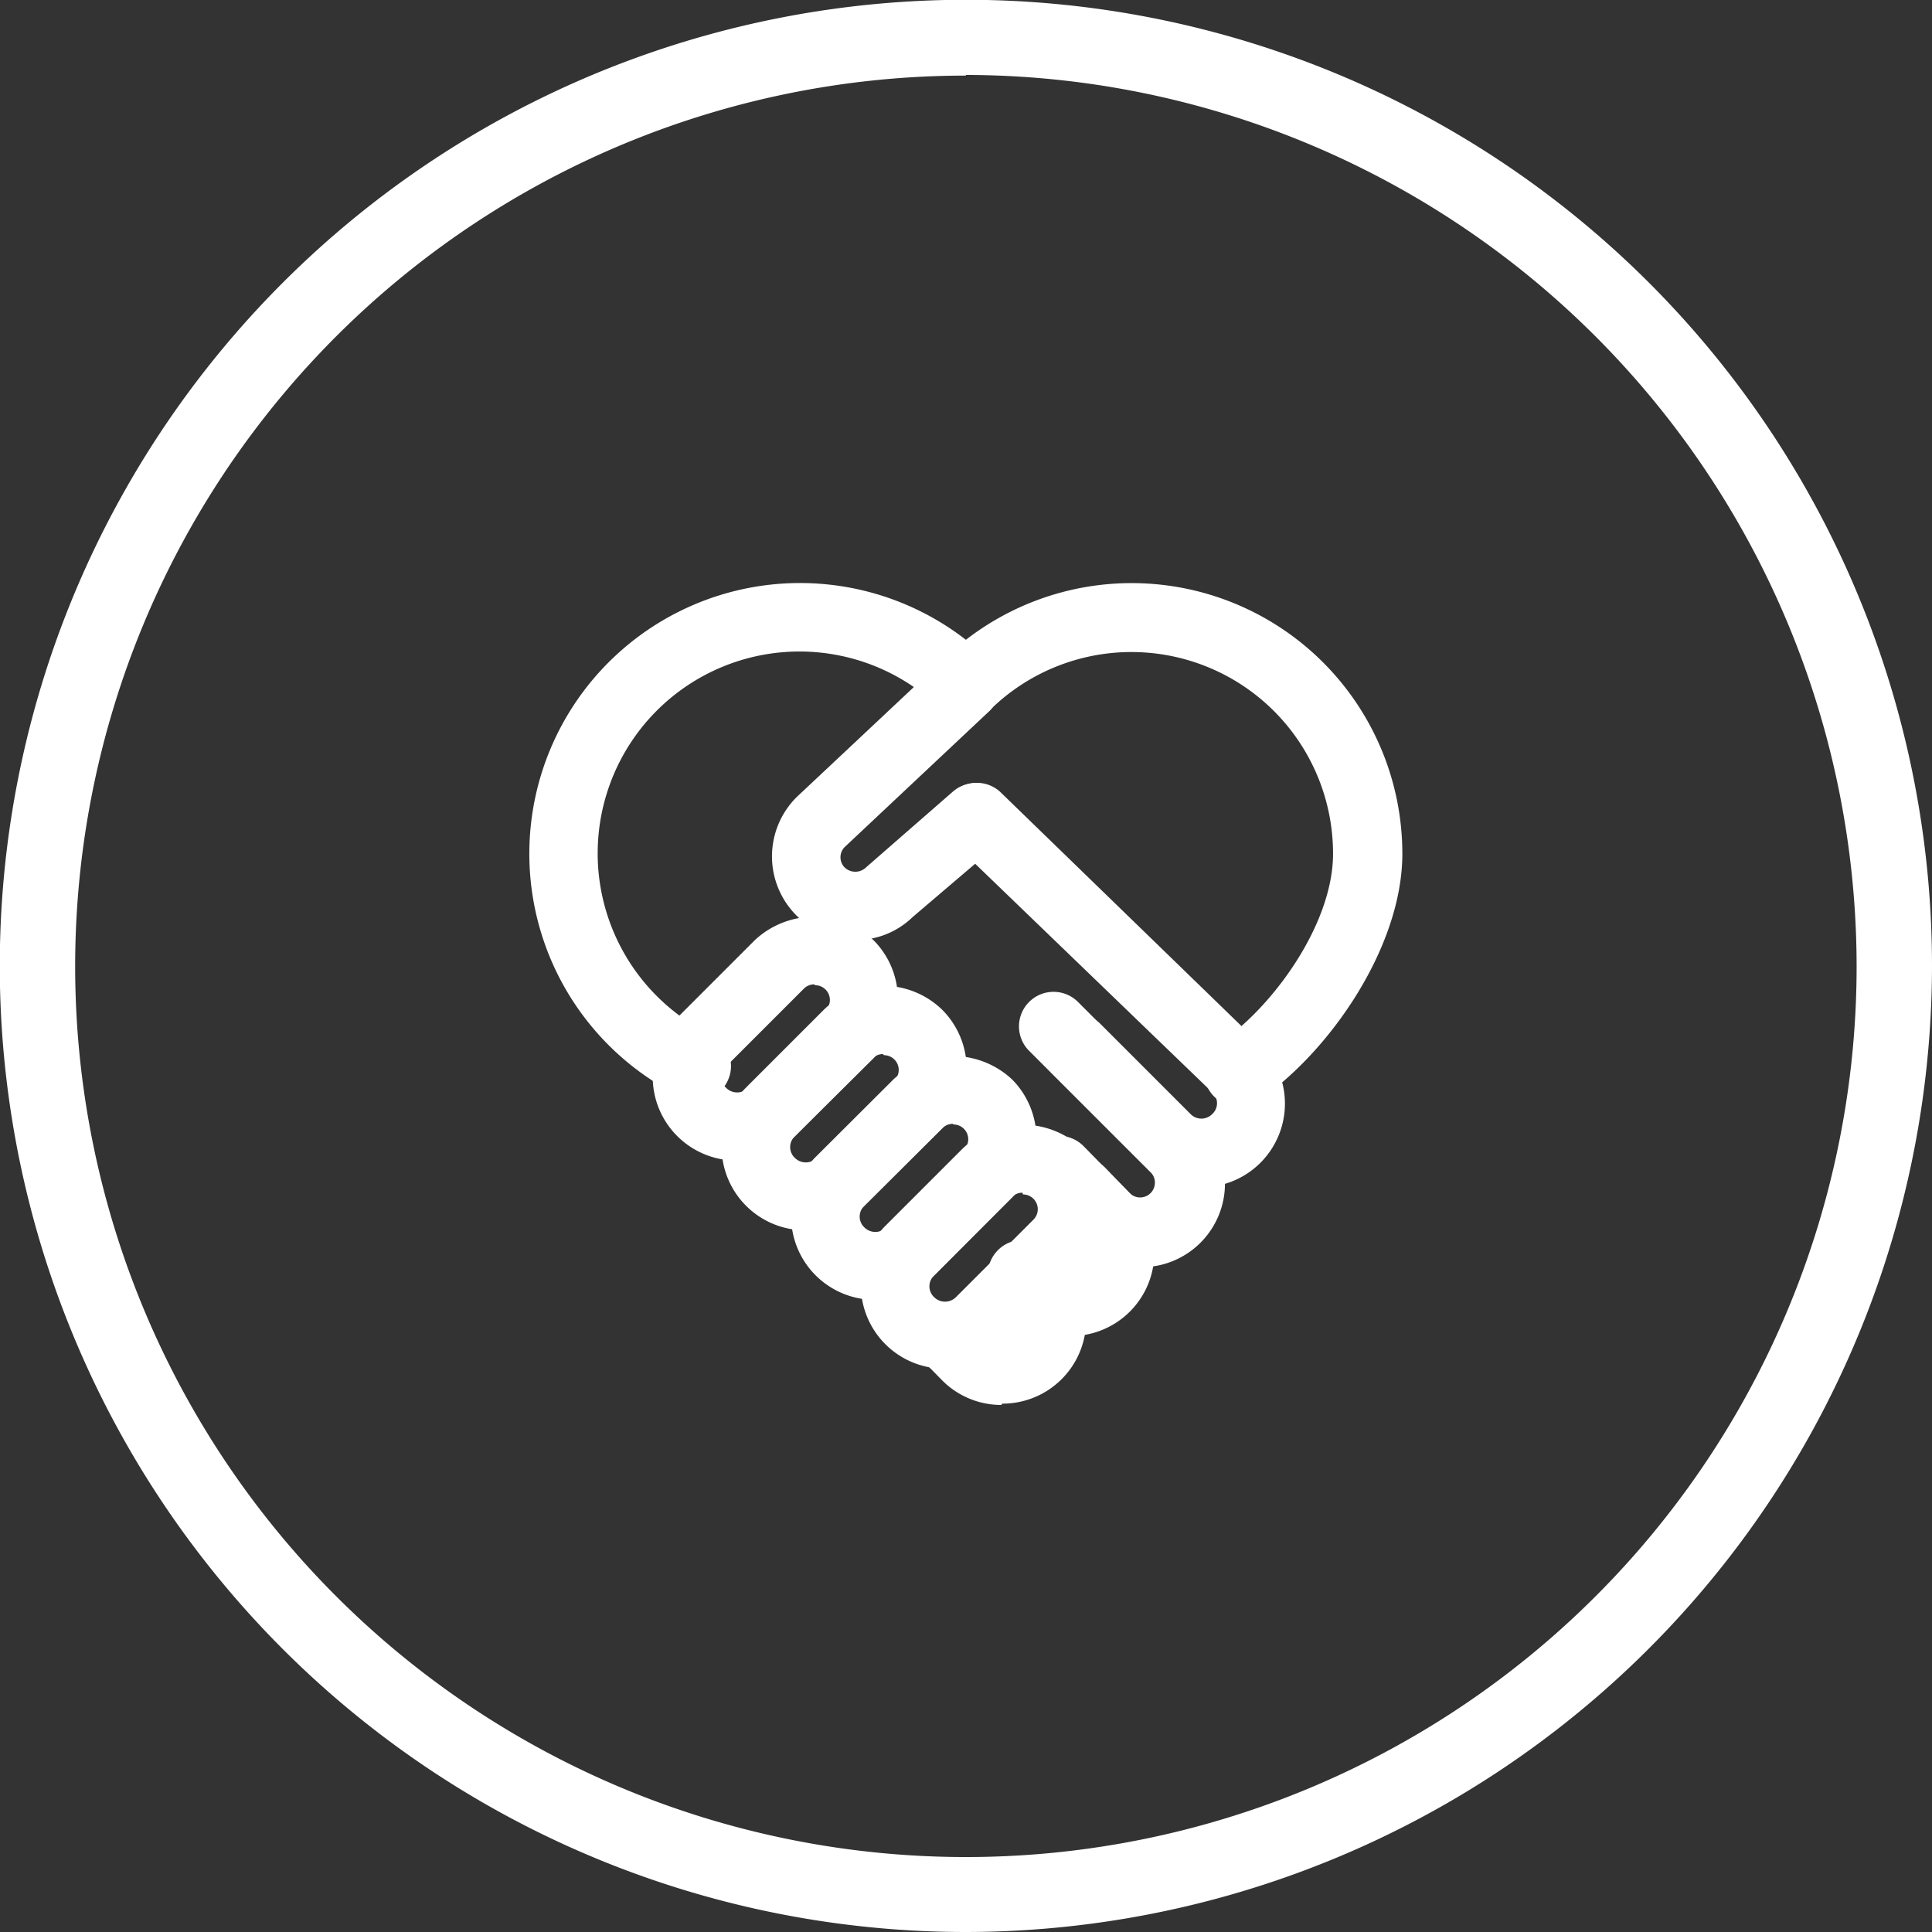
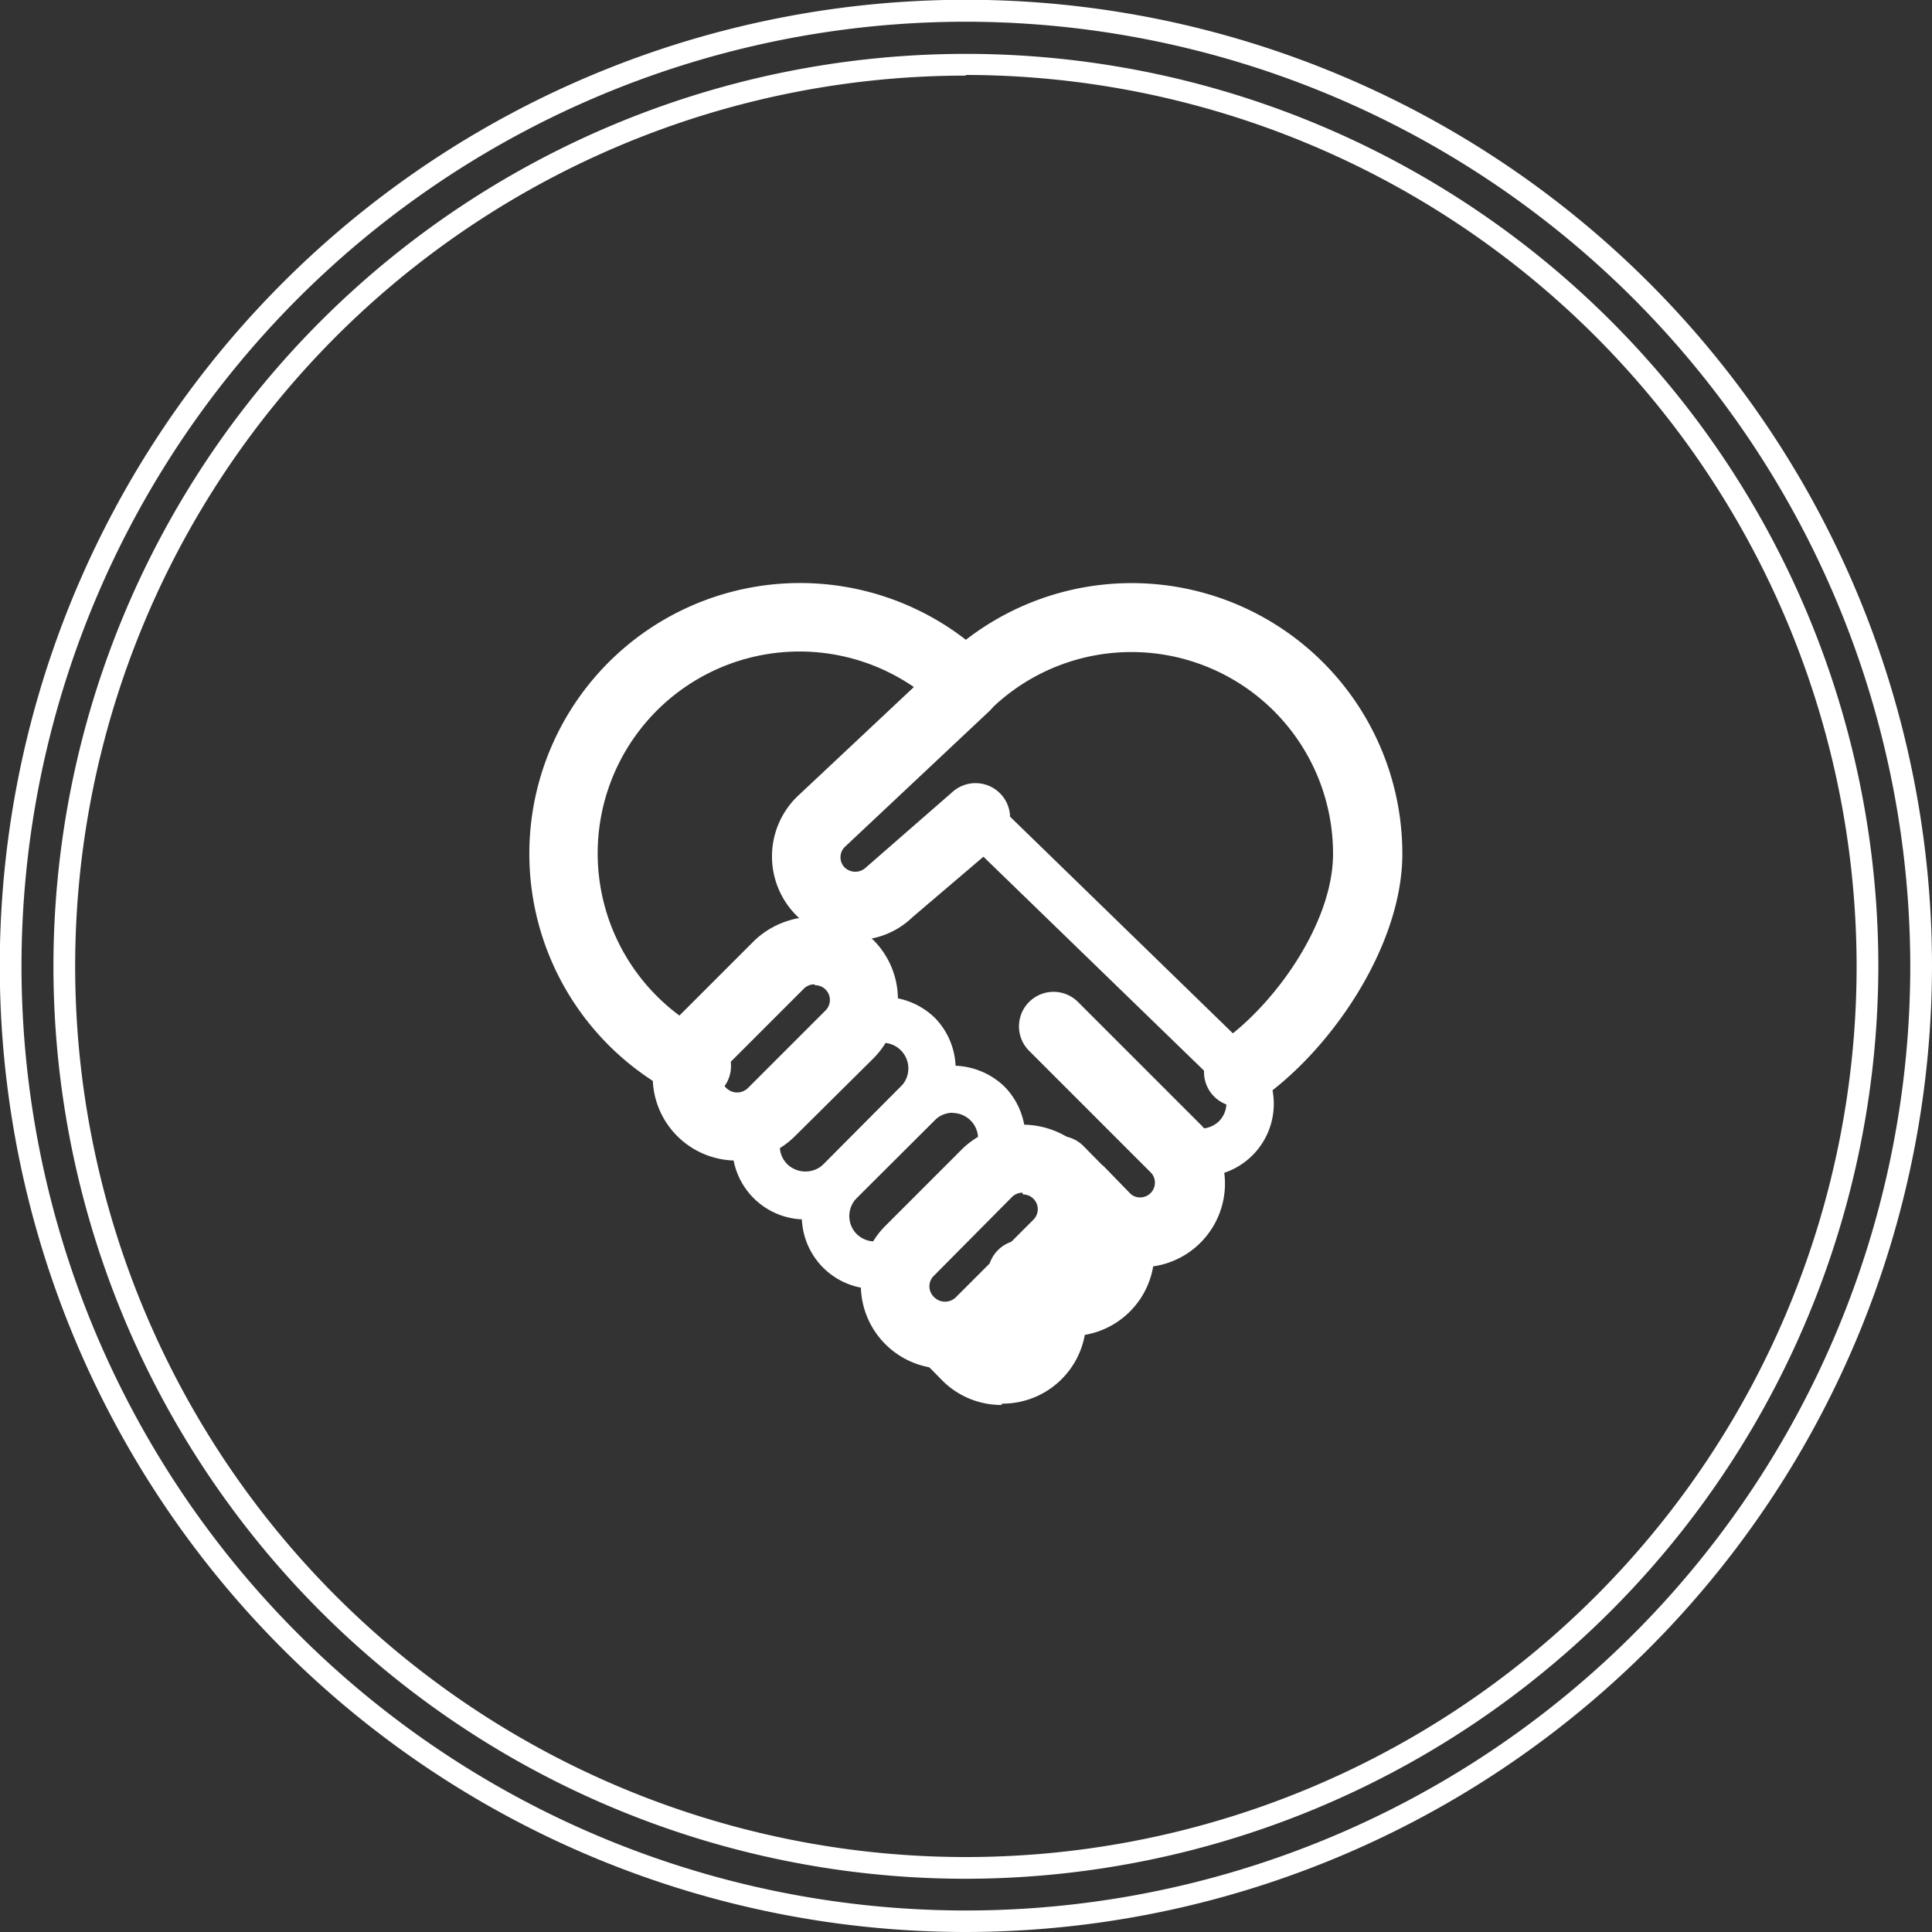
<svg xmlns="http://www.w3.org/2000/svg" viewBox="0 0 88.93 88.93">
  <rect x="0" y="0" width="88.93" height="88.93" fill="#333333" stroke="none" />
  <defs>
    <style>.cls-1{fill:#fff;}</style>
  </defs>
  <title>资源 45</title>
  <g id="图层_2" data-name="图层 2">
    <g id="图层_1-2" data-name="图层 1">
-       <path class="cls-1" d="M44.46,88.43a44,44,0,1,1,44-44A44,44,0,0,1,44.46,88.43Zm0-85.48A41.52,41.52,0,1,0,86,44.47,41.56,41.56,0,0,0,44.46,2.95Z" />
      <path class="cls-1" d="M44.46,88.93A44.47,44.47,0,1,1,88.93,44.47,44.52,44.52,0,0,1,44.46,88.93ZM44.46,1A43.47,43.47,0,1,0,87.93,44.47,43.51,43.51,0,0,0,44.46,1Zm0,85.48a42,42,0,1,1,42-42A42.06,42.06,0,0,1,44.46,86.48Zm0-83a41,41,0,1,0,41,41A41.06,41.06,0,0,0,44.46,3.45Z" />
      <path class="cls-1" d="M57,50.44a1.09,1.09,0,0,1-.61-2c2.63-1.78,5.47-5.78,5.47-9.15a9.78,9.78,0,0,0-16.64-7,1.09,1.09,0,0,1-1.53,0A9.79,9.79,0,1,0,32.47,48.06a1.09,1.09,0,1,1-1,1.95,12,12,0,1,1,13-19.92A12,12,0,0,1,64,39.3c0,4.14-3.27,8.82-6.42,11a1.09,1.09,0,0,1-.61.19Z" />
      <path class="cls-1" d="M57,50.94a1.59,1.59,0,0,1-.89-2.9c2.52-1.71,5.25-5.53,5.25-8.74a9.28,9.28,0,0,0-15.79-6.62,1.6,1.6,0,0,1-2.23,0A9.29,9.29,0,1,0,32.69,47.61a1.59,1.59,0,1,1-1.42,2.84,12.46,12.46,0,1,1,13.19-21A12.46,12.46,0,0,1,64.55,39.3c0,4.31-3.38,9.16-6.64,11.37A1.58,1.58,0,0,1,57,50.94ZM52.08,29A10.3,10.3,0,0,1,62.37,39.3c0,3.54-3,7.72-5.69,9.57a.59.59,0,0,0-.16.81.6.6,0,0,0,.82.16c3-2.06,6.2-6.57,6.2-10.54A11.48,11.48,0,0,0,52.08,27.84a11.3,11.3,0,0,0-7.3,2.63l-.32.27-.32-.27a11.29,11.29,0,0,0-7.3-2.63,11.47,11.47,0,0,0-5.13,21.72.59.59,0,1,0,.53-1.05A10.29,10.29,0,1,1,44.05,32a.59.59,0,0,0,.82,0A10.23,10.23,0,0,1,52.08,29Z" />
      <path class="cls-1" d="M55.27,54.15a3.33,3.33,0,0,1-2.37-1L48.75,49a1.09,1.09,0,0,1,1.54-1.54l4.15,4.15a1.2,1.2,0,0,0,1.67,0,1.18,1.18,0,0,0,0-1.66L44.19,38.39a1.09,1.09,0,0,1,1.52-1.56L57.63,48.42a3.35,3.35,0,0,1-2.36,5.74Z" />
-       <path class="cls-1" d="M55.27,54.65a3.83,3.83,0,0,1-2.72-1.13L48.4,49.38a1.59,1.59,0,0,1,2.25-2.25l4.15,4.15a.7.7,0,0,0,1,0,.68.68,0,0,0,0-1L43.84,38.75a1.59,1.59,0,0,1,0-2.25,1.59,1.59,0,0,1,2.25,0L58,48.06a3.85,3.85,0,0,1-2.71,6.59Zm-5.75-7a.59.59,0,0,0-.42,1l4.15,4.15a2.92,2.92,0,0,0,4,0,2.87,2.87,0,0,0,0-4L45.36,37.19a.59.59,0,0,0-1,.43.58.58,0,0,0,.18.41L56.45,49.61a1.68,1.68,0,0,1,0,2.38,1.7,1.7,0,0,1-2.37,0l-4.15-4.15A.59.59,0,0,0,49.52,47.67Z" />
      <path class="cls-1" d="M52.47,57.79a3.34,3.34,0,0,1-2.37-1L48,54.69a1.09,1.09,0,0,1,1.54-1.54l2.12,2.12a1.18,1.18,0,0,0,2-.83,1.17,1.17,0,0,0-.35-.83L47.68,48a1.09,1.09,0,0,1,1.54-1.54l5.63,5.63a3.35,3.35,0,0,1-2.37,5.72Z" />
      <path class="cls-1" d="M52.47,58.29a3.83,3.83,0,0,1-2.72-1.13L47.62,55a1.59,1.59,0,1,1,2.25-2.25L52,54.92a.68.68,0,0,0,1.16-.48A.66.66,0,0,0,53,54l-5.63-5.63a1.59,1.59,0,1,1,2.25-2.25l5.63,5.63a3.85,3.85,0,0,1-2.73,6.58Zm-3.72-5a.59.59,0,0,0-.42,1l2.12,2.12a2.93,2.93,0,0,0,4,0,2.85,2.85,0,0,0,0-4l-5.63-5.63a.59.59,0,1,0-.83.83l5.63,5.63a1.67,1.67,0,0,1,0,2.37,1.68,1.68,0,0,1-2.37,0L49.16,53.5A.59.59,0,0,0,48.75,53.33Z" />
      <path class="cls-1" d="M49.26,61a3.33,3.33,0,0,1-2.37-1l-.52-.52A1.09,1.09,0,1,1,47.91,58l.52.52a1.21,1.21,0,0,0,1.67,0,1.18,1.18,0,0,0,0-1.67L49,55.69a1.09,1.09,0,1,1,1.54-1.54l1.12,1.12A3.35,3.35,0,0,1,49.26,61Z" />
      <path class="cls-1" d="M49.26,61.5a3.83,3.83,0,0,1-2.72-1.13L46,59.85a1.59,1.59,0,1,1,2.25-2.24l.52.52a.71.71,0,0,0,1,0,.68.68,0,0,0,0-1L48.62,56a1.59,1.59,0,1,1,2.25-2.25L52,54.92a3.85,3.85,0,0,1-2.72,6.58Zm-2.12-3.36a.59.59,0,0,0-.42.17.59.59,0,0,0,0,.83l.52.52a2.92,2.92,0,0,0,4,0,2.86,2.86,0,0,0,0-4l-1.12-1.12a.59.59,0,0,0-.83.83l1.12,1.12a1.68,1.68,0,0,1,0,2.37,1.7,1.7,0,0,1-2.37,0l-.52-.52A.59.59,0,0,0,47.14,58.14Z" />
      <path class="cls-1" d="M46.09,64.17a3.33,3.33,0,0,1-2.37-1l-.52-.52a1.09,1.09,0,1,1,1.54-1.54l.52.52a1.21,1.21,0,0,0,1.67,0,1.18,1.18,0,0,0,0-1.67l-.45-.45A1.09,1.09,0,0,1,48,58l.45.45a3.35,3.35,0,0,1-2.37,5.73ZM33.87,52.93a3.35,3.35,0,0,1-2.37-5.73l3.57-3.57a3.43,3.43,0,0,1,4.74,0,3.35,3.35,0,0,1,0,4.74l-3.57,3.57a3.33,3.33,0,0,1-2.37,1Zm3.57-8.11a1.17,1.17,0,0,0-.83.35L33,48.74a1.18,1.18,0,0,0,0,1.67,1.21,1.21,0,0,0,1.67,0l3.57-3.57a1.18,1.18,0,0,0-.83-2Z" />
      <path class="cls-1" d="M46.09,64.67a3.83,3.83,0,0,1-2.72-1.13L42.84,63a1.59,1.59,0,1,1,2.25-2.24l.52.52a.71.71,0,0,0,1,0,.68.68,0,0,0,0-1l-.45-.45a1.59,1.59,0,1,1,2.25-2.25l.45.45a3.85,3.85,0,0,1-2.73,6.58ZM44,61.31a.59.59,0,0,0-.42,1l.52.52a2.92,2.92,0,0,0,4,0,2.86,2.86,0,0,0,0-4l-.45-.45a.59.59,0,0,0-.83.83l.45.45a1.68,1.68,0,0,1,0,2.37,1.71,1.71,0,0,1-2.37,0l-.52-.52A.59.59,0,0,0,44,61.31Zm-10.1-7.89a3.85,3.85,0,0,1-2.72-6.58l3.57-3.57a4,4,0,0,1,5.45,0,3.85,3.85,0,0,1,0,5.45L36.59,52.3A3.83,3.83,0,0,1,33.87,53.42Zm3.58-10.25a2.86,2.86,0,0,0-2,.81l-3.57,3.57a2.86,2.86,0,0,0,0,4,2.92,2.92,0,0,0,4,0L39.46,48a2.82,2.82,0,0,0-2-4.84Zm-3.57,8.06a1.67,1.67,0,0,1-1.19-2.85l3.57-3.57a1.71,1.71,0,0,1,2.37,0,1.68,1.68,0,0,1,0,2.37l-3.58,3.58A1.67,1.67,0,0,1,33.87,51.24Zm3.57-5.92a.68.68,0,0,0-.48.2l-3.57,3.57a.68.68,0,0,0,0,1,.71.71,0,0,0,1,0l3.57-3.57a.68.68,0,0,0,.2-.48.68.68,0,0,0-.68-.68Z" />
      <path class="cls-1" d="M37.07,56.13A3.35,3.35,0,0,1,34.7,50.4l3.57-3.57a3.44,3.44,0,0,1,4.74,0,3.36,3.36,0,0,1,0,4.74l-3.58,3.57a3.33,3.33,0,0,1-2.37,1ZM40.64,48a1.17,1.17,0,0,0-.83.35l-3.57,3.57a1.18,1.18,0,0,0,0,1.67,1.21,1.21,0,0,0,1.67,0L41.48,50a1.18,1.18,0,0,0-.84-2Z" />
-       <path class="cls-1" d="M37.07,56.63a3.85,3.85,0,0,1-2.72-6.58l3.57-3.57a3.91,3.91,0,0,1,5.45,0,3.86,3.86,0,0,1,0,5.45L39.79,55.5A3.83,3.83,0,0,1,37.07,56.63Zm3.58-10.25a2.86,2.86,0,0,0-2,.81l-3.57,3.57a2.86,2.86,0,0,0,0,4,2.92,2.92,0,0,0,4,0l3.58-3.57a2.82,2.82,0,0,0-2-4.84Zm-3.58,8.06a1.67,1.67,0,0,1-1.19-2.85L39.46,48a1.72,1.72,0,0,1,2.37,0,1.68,1.68,0,0,1,0,2.38L38.26,54A1.67,1.67,0,0,1,37.07,54.44Zm3.57-5.92a.67.67,0,0,0-.48.2L36.59,52.3a.68.68,0,0,0,0,1,.71.71,0,0,0,1,0l3.58-3.57a.68.68,0,0,0-.48-1.16Z" />
      <path class="cls-1" d="M40.27,59.33a3.35,3.35,0,0,1-2.37-5.73L41.48,50a3.44,3.44,0,0,1,4.74,0,3.36,3.36,0,0,1,0,4.74l-3.58,3.58A3.33,3.33,0,0,1,40.27,59.33Zm3.58-8.11a1.17,1.17,0,0,0-.83.35l-3.58,3.57a1.18,1.18,0,0,0,0,1.67,1.21,1.21,0,0,0,1.67,0l3.58-3.58a1.18,1.18,0,0,0-.83-2Z" />
-       <path class="cls-1" d="M40.27,59.83a3.85,3.85,0,0,1-2.72-6.58l3.58-3.57a4,4,0,0,1,5.45,0,3.86,3.86,0,0,1,0,5.45L43,58.71A3.83,3.83,0,0,1,40.27,59.83Zm3.58-10.25a2.85,2.85,0,0,0-2,.81L38.26,54a2.86,2.86,0,0,0,0,4,2.93,2.93,0,0,0,4,0l3.58-3.58a2.82,2.82,0,0,0-2-4.84Zm-3.57,8.07a1.67,1.67,0,0,1-1.19-2.86l3.58-3.57a1.72,1.72,0,0,1,2.37,0,1.68,1.68,0,0,1,0,2.37l-3.58,3.58A1.67,1.67,0,0,1,40.28,57.65Zm3.58-5.92a.67.67,0,0,0-.48.2L39.79,55.5a.68.68,0,0,0,0,1,.71.71,0,0,0,1,0l3.58-3.58a.68.68,0,0,0-.48-1.16Z" />
      <path class="cls-1" d="M43.48,62.54a3.35,3.35,0,0,1-2.37-5.73l3.58-3.58a3.44,3.44,0,0,1,4.74,0,3.36,3.36,0,0,1,0,4.74l-3.57,3.58a3.34,3.34,0,0,1-2.37,1Zm3.58-8.11a1.17,1.17,0,0,0-.83.35l-3.58,3.58a1.18,1.18,0,0,0,0,1.67,1.21,1.21,0,0,0,1.67,0l3.57-3.57a1.18,1.18,0,0,0-.83-2ZM39.39,42.77A3.35,3.35,0,0,1,37,37l6.7-6.29a1.09,1.09,0,0,1,1.49,1.59l-6.68,6.26a1.17,1.17,0,0,0,0,1.64,1.21,1.21,0,0,0,1.67,0l4-3.46a1.09,1.09,0,1,1,1.42,1.65l-4,3.41a3.27,3.27,0,0,1-2.31.93Z" />
      <path class="cls-1" d="M43.48,63a3.85,3.85,0,0,1-2.72-6.58l3.58-3.58a4,4,0,0,1,5.45,0,3.86,3.86,0,0,1,0,5.45l-3.57,3.58A3.84,3.84,0,0,1,43.48,63Zm3.58-10.25a2.85,2.85,0,0,0-2,.81l-3.58,3.58a2.86,2.86,0,0,0,0,4,2.93,2.93,0,0,0,4,0l3.57-3.57a2.82,2.82,0,0,0-2-4.84Zm-3.58,8.07A1.67,1.67,0,0,1,42.29,58l3.58-3.57a1.72,1.72,0,0,1,2.37,0,1.68,1.68,0,0,1,0,2.37l-3.57,3.57A1.68,1.68,0,0,1,43.48,60.85Zm3.58-5.92a.67.67,0,0,0-.48.2L43,58.71a.68.68,0,0,0,0,1,.71.71,0,0,0,1,0l3.57-3.57a.68.68,0,0,0-.48-1.16ZM39.39,43.27a3.85,3.85,0,0,1-2.72-6.58l6.71-6.3A1.47,1.47,0,0,1,44.52,30a1.59,1.59,0,0,1,1,2.75L38.87,39a.67.67,0,0,0,0,.92.71.71,0,0,0,1,0l4-3.49a1.59,1.59,0,0,1,2.62,1.32A1.58,1.58,0,0,1,46,38.81l-4,3.41A3.74,3.74,0,0,1,39.39,43.27ZM44.46,31a.58.58,0,0,0-.4.16l-6.7,6.29a2.86,2.86,0,0,0,0,4,2.93,2.93,0,0,0,4,.06l4-3.44a.59.59,0,0,0,.06-.83.59.59,0,0,0-.83-.06l-4,3.46a1.7,1.7,0,0,1-2.34,0,1.66,1.66,0,0,1,0-2.35L44.87,32a.59.59,0,0,0,0-.83.58.58,0,0,0-.41-.19Z" />
    </g>
  </g>
</svg>